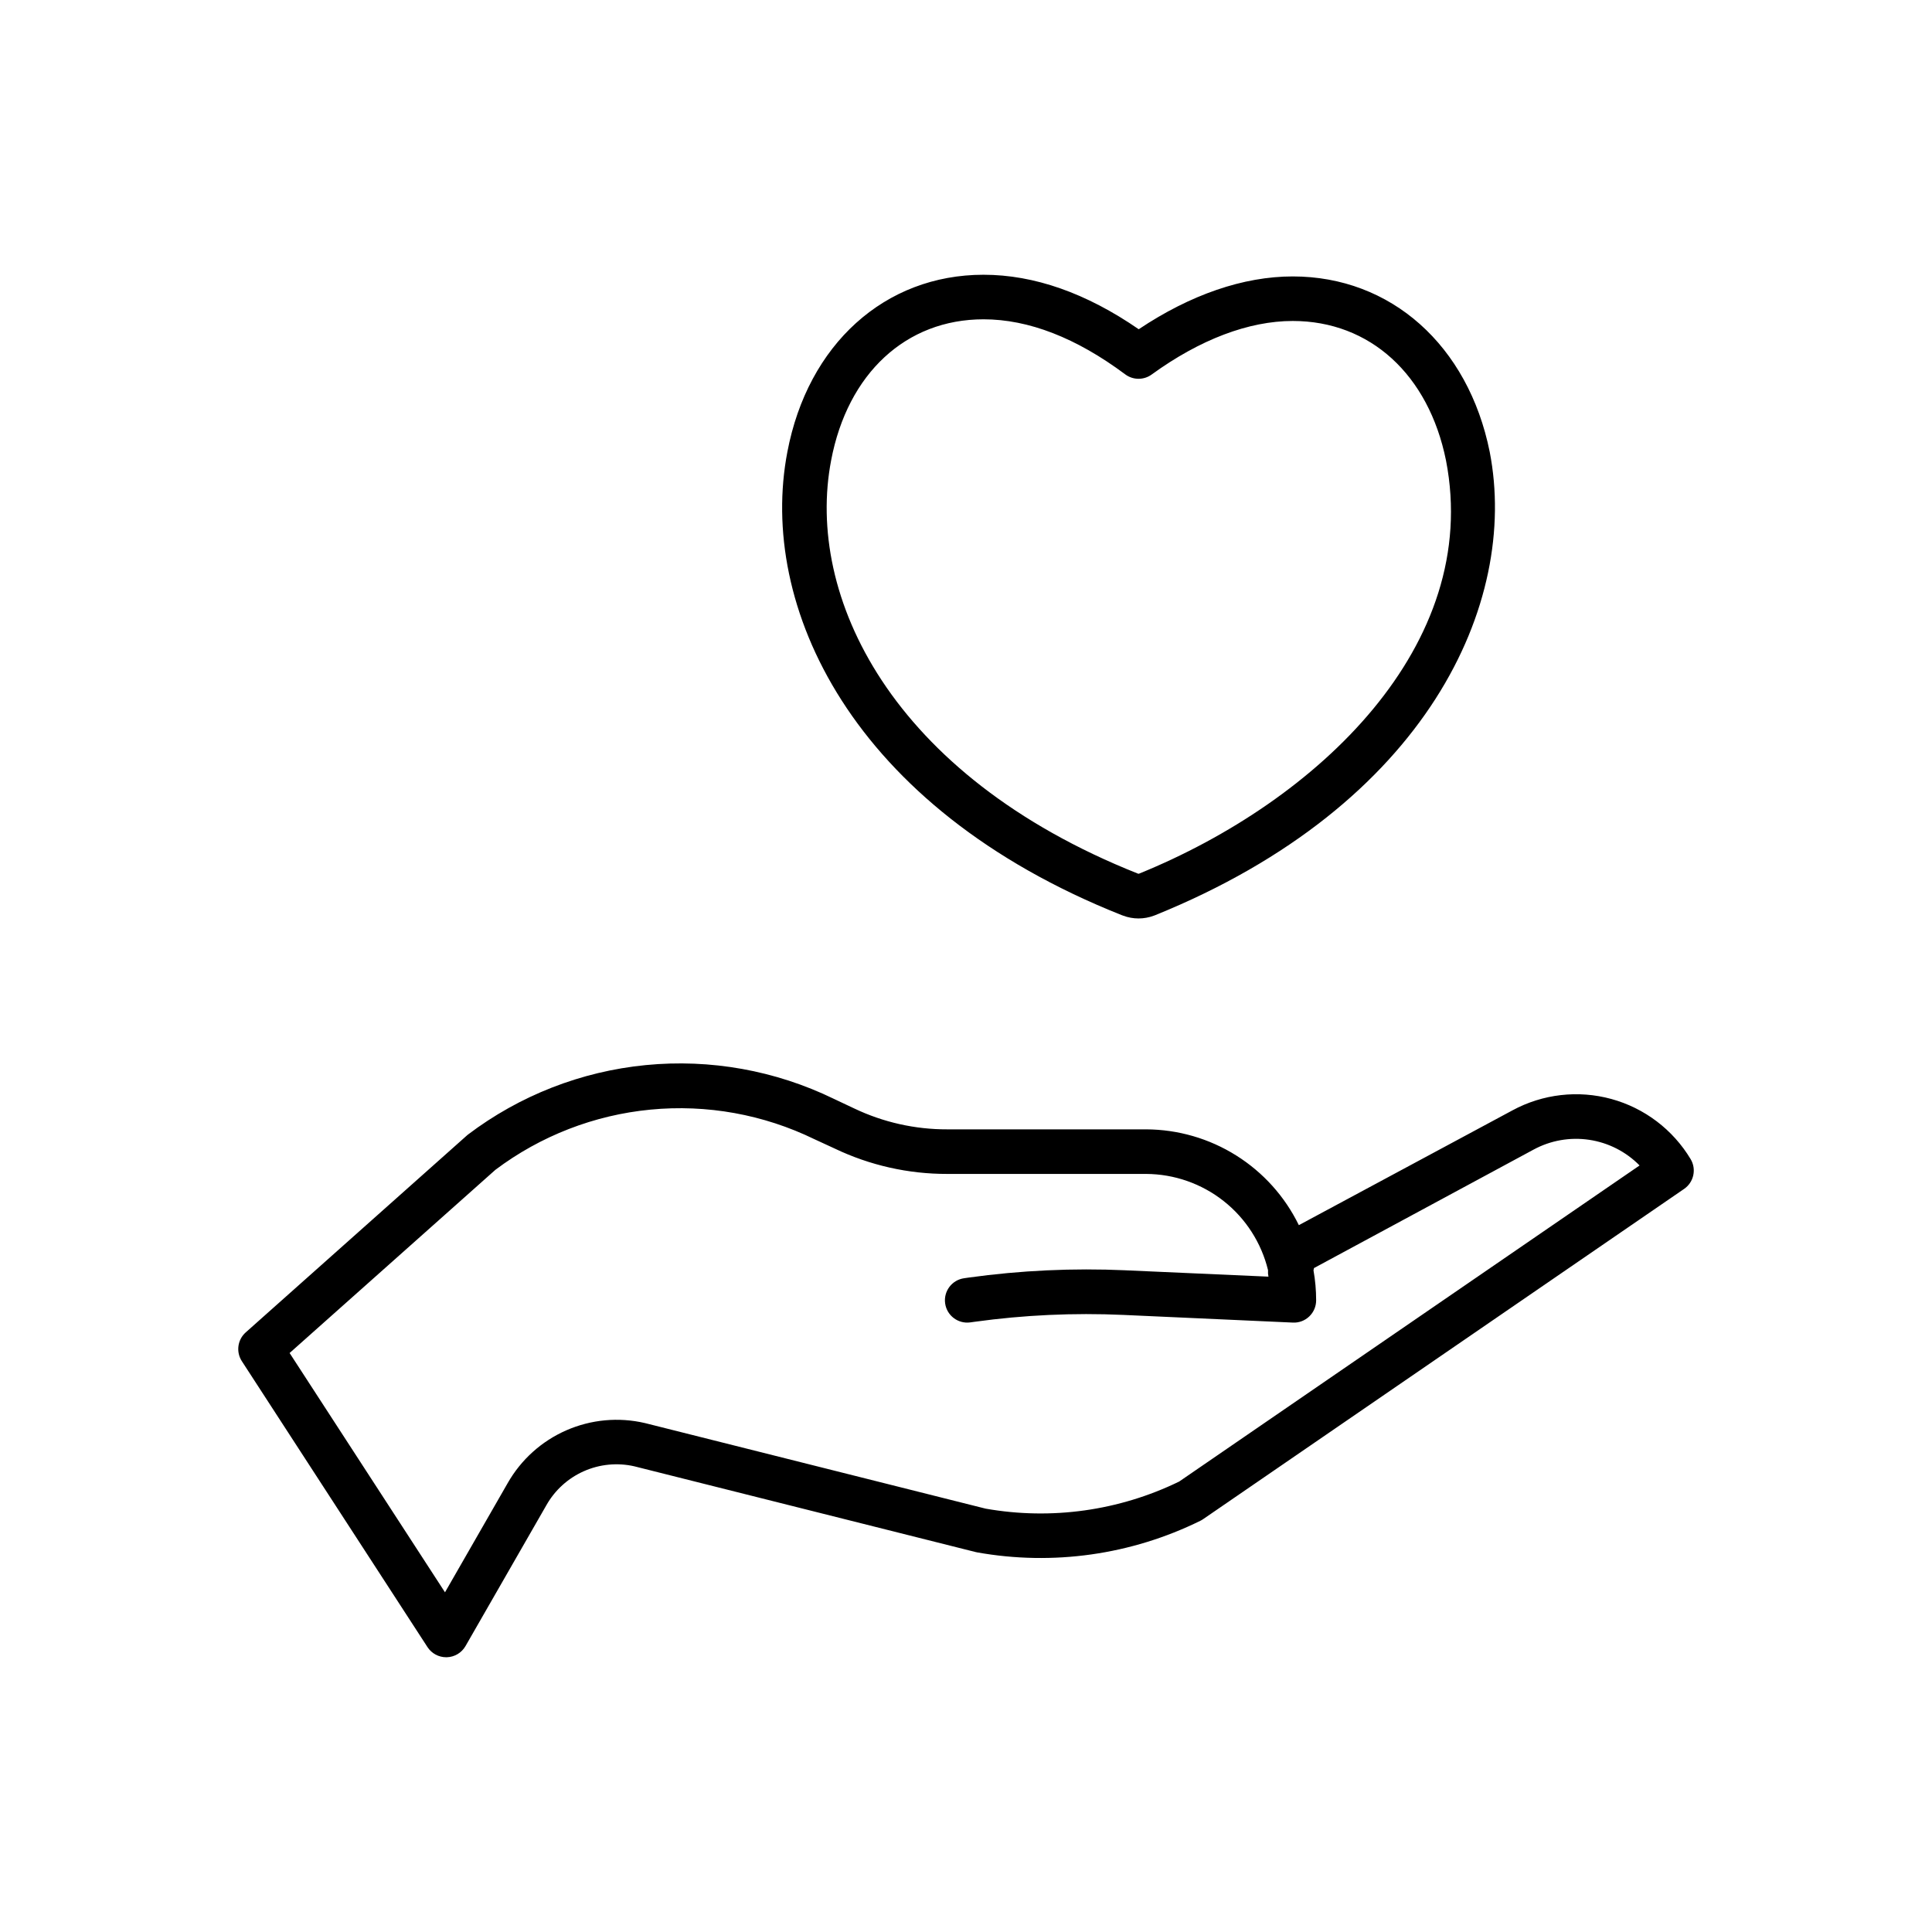
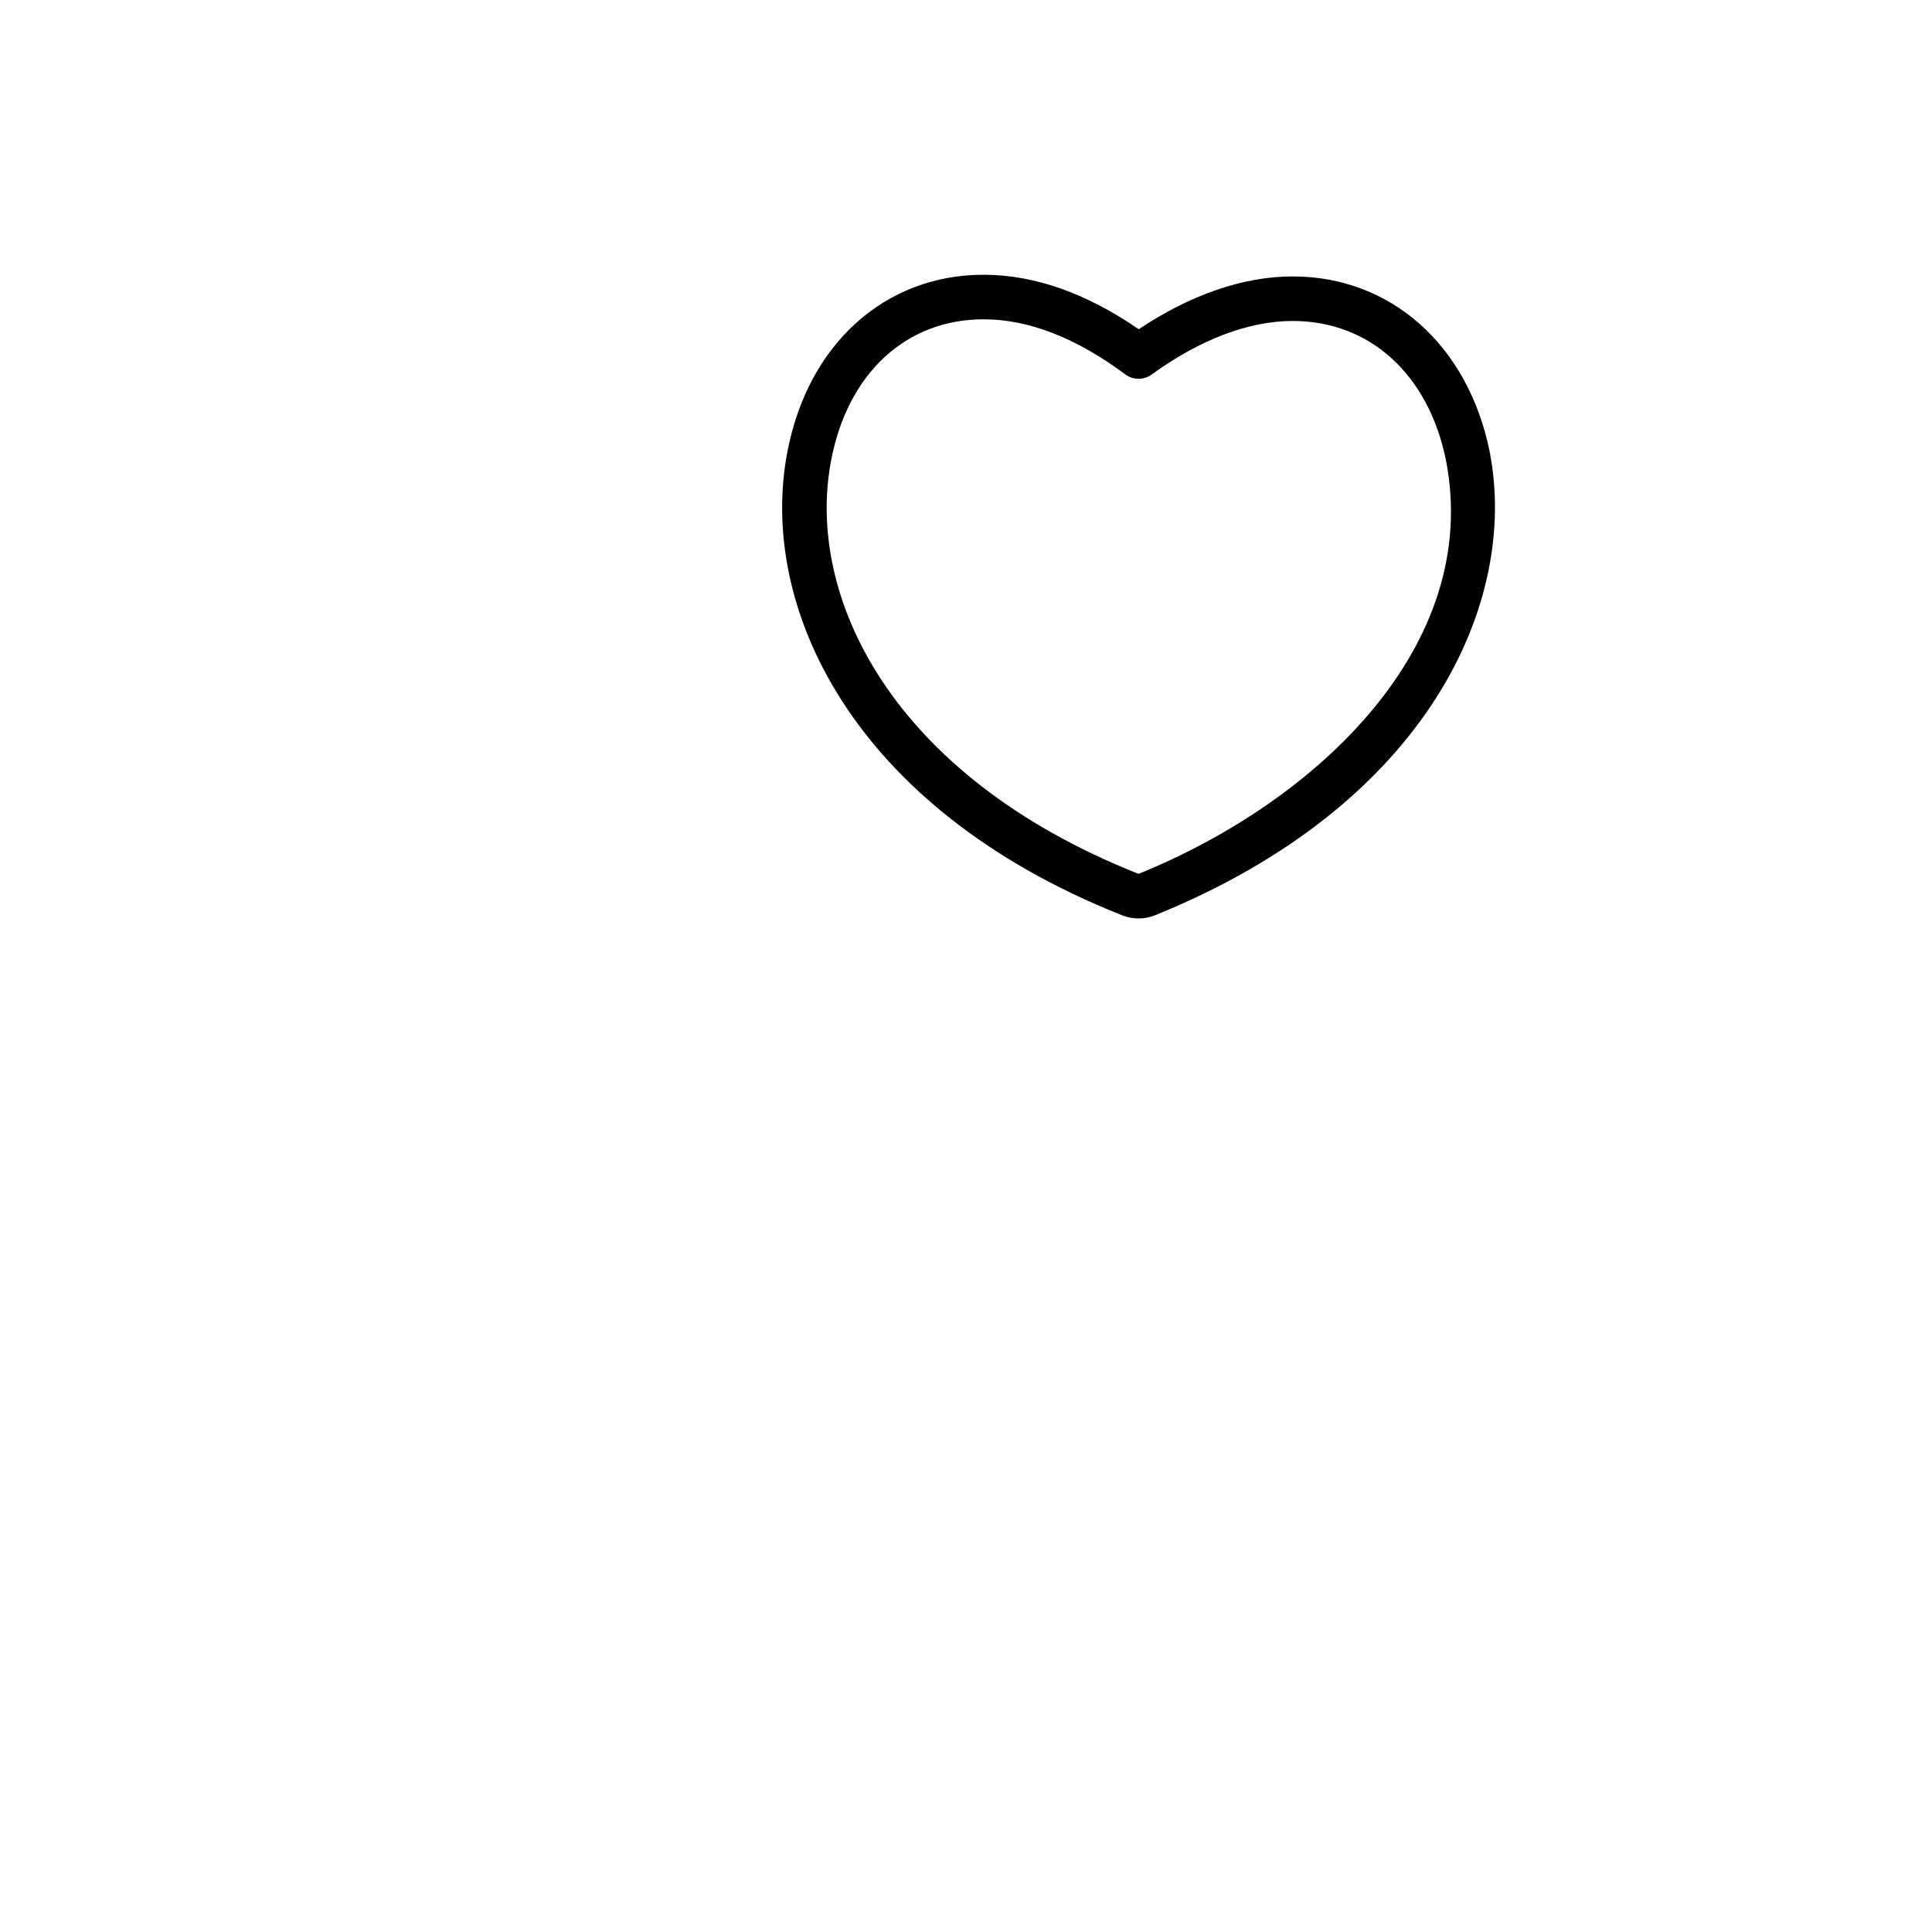
<svg xmlns="http://www.w3.org/2000/svg" fill="#000000" width="800px" height="800px" version="1.1" viewBox="144 144 512 512">
  <g>
-     <path d="m257.29 580.5c1.09 1.676 2.953 2.688 4.953 2.688h0.164c2.055-0.055 3.934-1.18 4.957-2.961l21.434-37.332c2.258-3.996 5.746-7.16 9.941-9.016 4.199-1.859 8.887-2.312 13.363-1.293l90.418 22.715c0.125 0.031 0.254 0.059 0.387 0.082v0.004c20.117 3.602 40.859 0.672 59.191-8.359 0.254-0.125 0.492-0.266 0.723-0.422l127.49-87.535c2.57-1.77 3.324-5.234 1.715-7.906-4.695-7.816-12.219-13.52-21.012-15.926-8.793-2.406-18.176-1.324-26.191 3.016l-56.613 30.422h-0.004c-3.703-7.59-9.457-13.988-16.609-18.473-7.152-4.488-15.418-6.883-23.859-6.914h-52.664c-8.539 0.031-16.977-1.859-24.688-5.535l-5.43-2.562c-15.465-7.519-32.711-10.609-49.824-8.934s-33.43 8.055-47.141 18.434c-0.129 0.098-0.254 0.215-0.375 0.324l-58.496 52.082c-2.18 1.941-2.613 5.18-1.027 7.629zm17.988-126.48c11.977-9.004 26.207-14.527 41.125-15.961 14.914-1.434 29.938 1.273 43.41 7.832l5.434 2.504h-0.004c9.316 4.445 19.508 6.738 29.828 6.707h52.664c7.461 0.035 14.691 2.566 20.547 7.188 5.856 4.621 9.996 11.07 11.762 18.316-0.043 0.574-0.004 1.152 0.109 1.719l-37.914-1.684-0.004-0.004c-13.875-0.617-27.781 0.027-41.539 1.934l-1.18 0.172h-0.004c-3.231 0.449-5.488 3.43-5.039 6.66 0.445 3.234 3.43 5.488 6.66 5.043l1.18-0.164c13.047-1.801 26.23-2.41 39.387-1.816l44.922 2.031c1.613 0.082 3.184-0.508 4.348-1.629 1.164-1.113 1.824-2.656 1.824-4.269 0-2.664-0.234-5.32-0.703-7.945l0.137-0.609 58.199-31.398c4.504-2.438 9.68-3.344 14.742-2.586 5.066 0.758 9.746 3.144 13.336 6.797l-122.02 83.773h-0.004c-15.91 7.738-33.859 10.25-51.285 7.172l-90.02-22.613-0.285-0.07c-6.961-1.617-14.258-0.941-20.805 1.926-6.547 2.863-11.996 7.766-15.535 13.977l-16.621 28.953-41.18-63.414z" />
    <path d="m441.33 386.54c0.098 0.039 0.203 0.078 0.305 0.113 2.637 0.996 5.547 0.996 8.184 0 0.117-0.039 0.23-0.082 0.344-0.129 72.023-29.18 96.41-82.672 88.633-122.74 0-0.016 0-0.027-0.008-0.043-5.699-28.242-26.188-46.484-52.203-46.484-13.055 0-27.09 4.82-40.809 13.996-13.895-9.586-27.715-14.441-41.133-14.441-26.168 0-46.578 18.445-51.988 46.984-7.769 40.5 16.637 94.16 88.676 122.75zm-77.074-120.53c4.375-23.062 19.852-37.391 40.391-37.391 11.938 0 24.57 4.91 37.555 14.594 2.07 1.543 4.906 1.562 6.996 0.043 12.793-9.289 25.727-14.195 37.391-14.195 20.445 0 36.008 14.168 40.621 36.988 9.488 48.938-33.949 90.203-81.277 109.45-0.078 0.023-0.145 0.043-0.207 0.059-0.066-0.016-0.141-0.039-0.223-0.062-65.621-26.105-88.098-73.777-81.246-109.48z" />
  </g>
</svg>